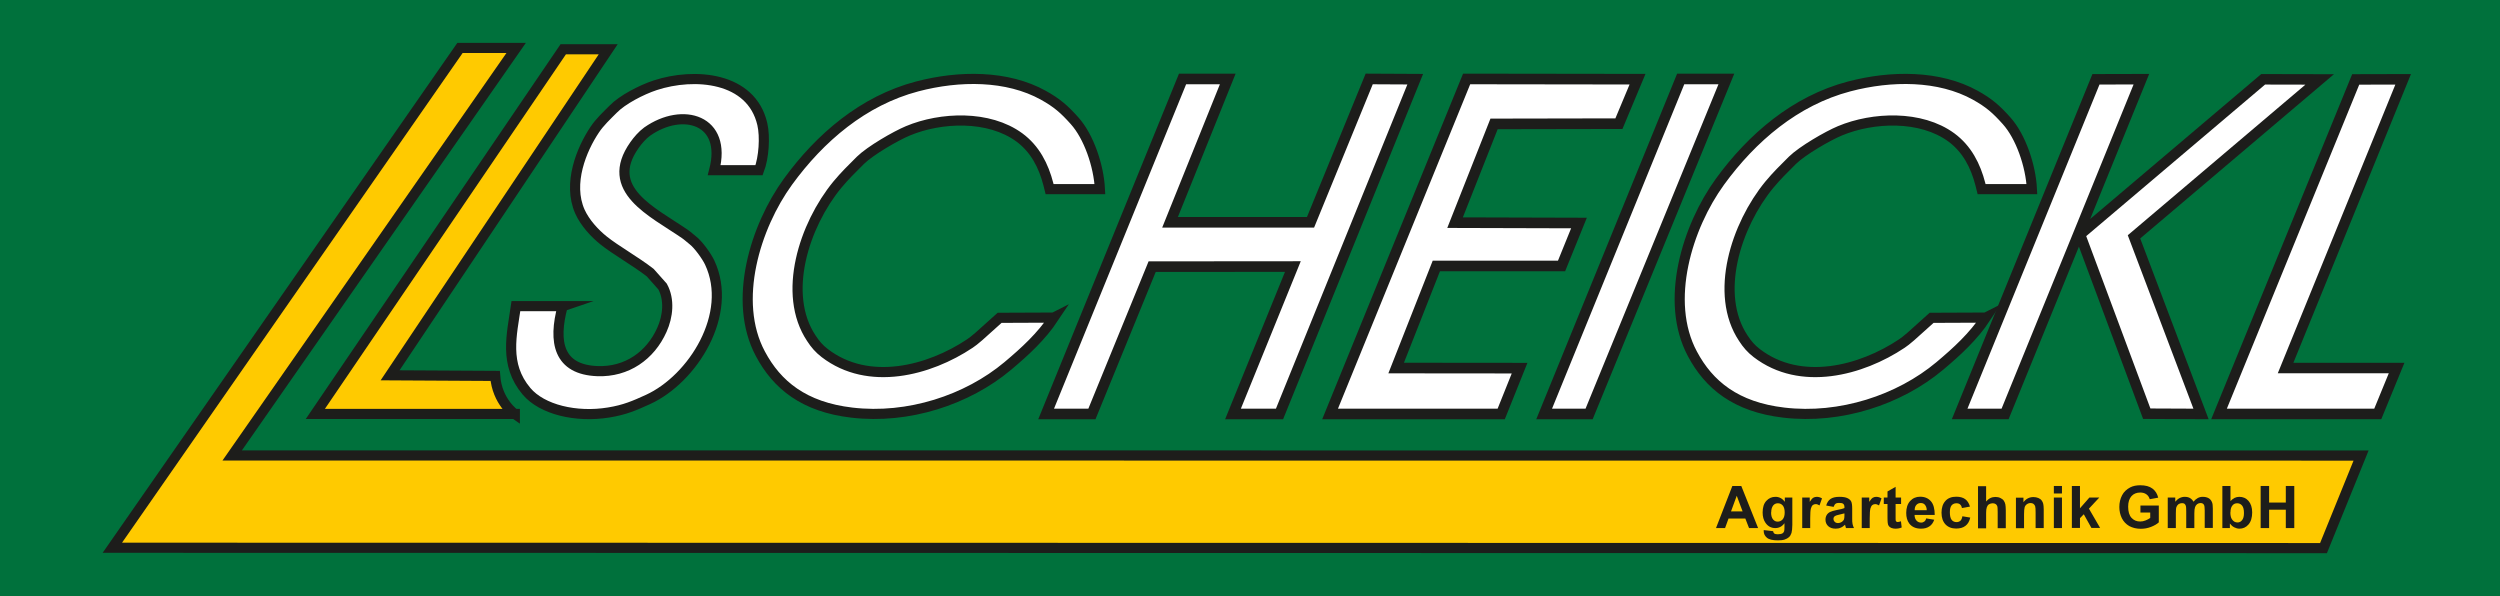
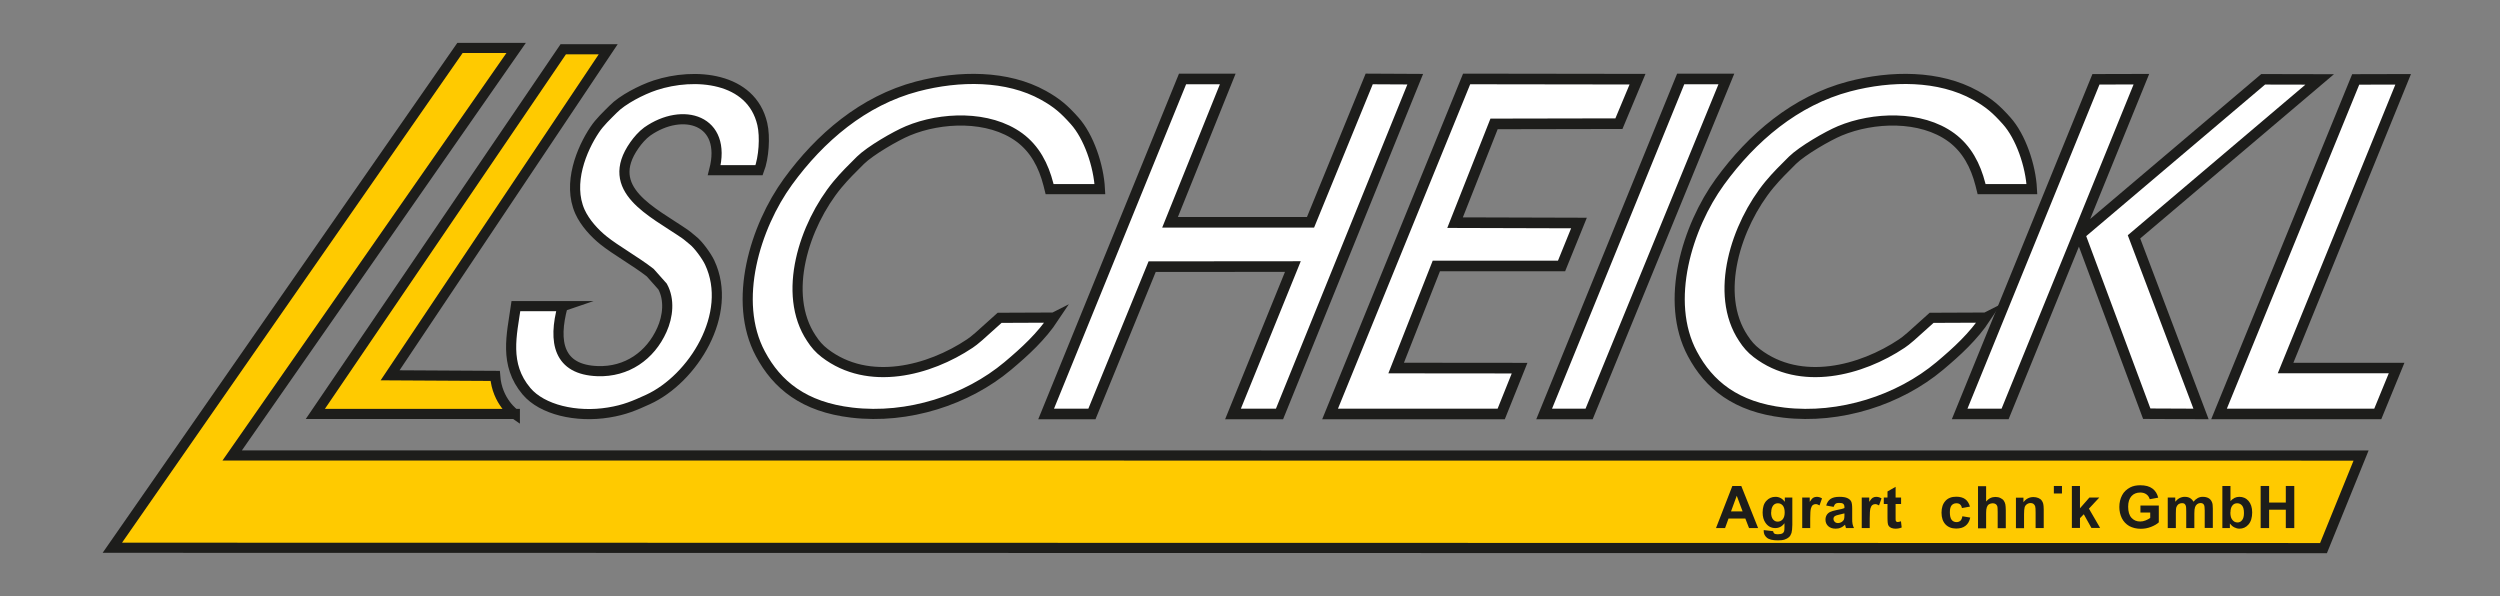
<svg xmlns="http://www.w3.org/2000/svg" id="Ebene_2" viewBox="0 0 209.63 50">
  <rect x="0" y="0" width="209.63" height="50" fill="#808080" stroke="none" />
  <defs>
    <style>.cls-1{stroke-width:.85px;}.cls-1,.cls-2,.cls-3,.cls-4,.cls-5,.cls-6,.cls-7,.cls-8,.cls-9{stroke:#1d1d1b;stroke-miterlimit:22.93;}.cls-1,.cls-2,.cls-3,.cls-4,.cls-5,.cls-6,.cls-7,.cls-8,.cls-9,.cls-10{fill-rule:evenodd;}.cls-1,.cls-2,.cls-4,.cls-5,.cls-6,.cls-7,.cls-8,.cls-9{fill:#fff;}.cls-2{stroke-width:.85px;}.cls-3{fill:#ffca00;stroke-width:.85px;}.cls-4{stroke-width:.88px;}.cls-5{stroke-width:.88px;}.cls-6{stroke-width:.89px;}.cls-7{stroke-width:.89px;}.cls-8{stroke-width:.89px;}.cls-9{stroke-width:.85px;}.cls-11{fill:#1d1d1b;}.cls-10{fill:#00713c;}</style>
  </defs>
  <g id="Ebene_1-2">
-     <polygon class="cls-10" points="0 50 209.63 50 209.63 0 0 0 0 50 0 50" />
    <polygon class="cls-3" points="9.42 45.93 38.57 4.02 43.28 4.02 19.47 38.19 197.98 38.2 194.83 45.96 9.42 45.93 9.42 45.93" />
    <path class="cls-3" d="M43.17,34.72s-1.49-1.02-1.65-3.2l-8.81-.05L51,4.13h-3.77s-20.79,30.58-20.79,30.58h16.73Z" />
    <path class="cls-9" d="M47.21,25.67h-3.95c-.34,2.38-1.02,4.88.89,7.14,1.31,1.55,4.17,2.22,6.88,1.78,1.37-.22,2.2-.59,3.3-1.09,3.77-1.72,7.2-7.18,5.18-11.48-.25-.54-.97-1.53-1.42-1.87-.22-.17-.4-.35-.66-.53-2.73-1.88-6.86-3.72-4.23-7.45.28-.4.66-.84,1.07-1.14,2.98-2.09,6.72-1,5.62,3.24h3.76c.4-1.05.52-2.79.27-3.87-.92-3.96-5.69-4.33-8.98-3.25-1.18.39-2.76,1.22-3.51,1.99-.55.55-1.14,1.1-1.56,1.73-1.09,1.62-2.3,4.51-1.24,6.88.42.93,1.23,1.81,1.98,2.41,1.02.82,2.69,1.75,3.91,2.7l1.04,1.17c.6,1.1.45,2.5-.06,3.63-.97,2.17-2.95,3.55-5.4,3.46-3.26-.12-3.74-2.42-2.92-5.44h0Z" />
    <path class="cls-1" d="M88.36,26.63c-1.51,0-3.02.02-4.54.02-1.73,1.57-2.07,1.87-2.5,2.16-3.4,2.27-8.48,3.62-12.16.8-.48-.37-.8-.74-1.13-1.25-2.47-3.71-.61-9.48,2.18-12.87.63-.76,1.24-1.35,1.94-2.05.83-.81,2.93-2.03,3.98-2.47,2.78-1.16,6.78-1.32,9.34.55,1.32.97,2.04,2.38,2.44,3.94l.1.4h4.22c-.1-1.98-.94-4.42-2.13-5.74-.86-.96-1.46-1.49-2.61-2.13-3.04-1.69-7.06-1.67-10.59-.74-4.51,1.19-8.14,4.29-10.83,7.99-2.73,3.76-4.68,10-2.31,14.43,1.39,2.61,3.65,4.46,7.67,4.93,4.72.56,9.67-1.06,13.07-3.91,1.44-1.21,2.82-2.47,3.88-4.07h0Z" />
    <polygon class="cls-6" points="87.72 34.71 91.56 34.71 96.61 22.36 108.41 22.35 103.39 34.71 107.29 34.71 118.67 6.64 114.81 6.62 109.89 18.64 98.11 18.64 102.95 6.62 99.16 6.62 87.72 34.71 87.72 34.71" />
    <polygon class="cls-7" points="111.53 34.71 125.88 34.71 127.42 30.87 117.07 30.86 120.44 22.3 130.94 22.3 132.4 18.7 122.01 18.67 125.28 10.39 135.75 10.37 137.31 6.64 122.98 6.62 111.53 34.71 111.53 34.71" />
    <polygon class="cls-8" points="129.48 34.71 133.25 34.71 144.76 6.62 140.93 6.62 129.48 34.71 129.48 34.71" />
    <path class="cls-2" d="M166.51,26.63c-1.51,0-3.02.02-4.54.02-1.73,1.57-2.07,1.87-2.5,2.16-3.4,2.27-8.48,3.62-12.16.8-.48-.37-.8-.74-1.13-1.25-2.47-3.71-.61-9.48,2.18-12.87.63-.76,1.24-1.35,1.94-2.05.83-.81,2.93-2.03,3.98-2.47,2.78-1.16,6.78-1.32,9.34.55,1.32.97,2.04,2.38,2.44,3.94l.1.4h4.22c-.1-1.98-.94-4.42-2.13-5.74-.86-.96-1.46-1.49-2.61-2.13-3.04-1.69-7.06-1.67-10.59-.74-4.51,1.19-8.14,4.29-10.83,7.99-2.73,3.76-4.68,10-2.31,14.43,1.39,2.61,3.65,4.46,7.67,4.93,4.71.56,9.67-1.06,13.07-3.91,1.44-1.21,2.82-2.47,3.88-4.07h0Z" />
    <polygon class="cls-5" points="164.32 34.71 168.13 34.71 174.34 19.47 180.01 34.69 184.56 34.71 178.94 19.86 194.51 6.66 189.77 6.65 174.64 19.47 174.34 19.47 179.56 6.64 175.75 6.65 164.32 34.71 164.32 34.71" />
    <polygon class="cls-4" points="186.07 34.71 199.38 34.71 200.96 30.86 191.65 30.86 201.51 6.65 197.53 6.66 186.07 34.71 186.07 34.71" />
    <path class="cls-11" d="M147.43,44.28h-.77l-.31-.8h-1.41l-.29.8h-.76l1.37-3.53h.75l1.41,3.53ZM146.12,42.88l-.49-1.31-.48,1.31h.96Z" />
    <path class="cls-11" d="M147.91,44.45l.77.09c.01.09.04.15.09.19.06.05.17.07.3.07.18,0,.31-.03.4-.08.06-.04.1-.09.13-.17.02-.06.03-.16.03-.31v-.37c-.2.28-.46.41-.77.41-.34,0-.62-.15-.82-.44-.16-.23-.24-.52-.24-.86,0-.43.1-.76.31-.98.21-.23.46-.34.77-.34s.58.14.78.42v-.36h.63v2.29c0,.3-.03.53-.07.68-.05.15-.12.27-.21.35-.09.08-.21.15-.36.2s-.34.07-.57.07c-.43,0-.74-.07-.92-.22-.18-.15-.27-.34-.27-.56,0-.02,0-.05,0-.08ZM148.51,42.95c0,.27.05.47.16.6.11.13.23.19.39.19.17,0,.3-.06.42-.19.11-.13.17-.32.17-.57s-.05-.46-.16-.59c-.11-.13-.25-.19-.41-.19s-.3.06-.4.19c-.1.13-.16.32-.16.58Z" />
    <path class="cls-11" d="M151.8,44.28h-.68v-2.56h.63v.36c.11-.17.2-.28.29-.34.09-.05.18-.08.29-.08.15,0,.3.04.45.13l-.21.59c-.11-.07-.22-.11-.32-.11s-.18.03-.24.08c-.07.05-.12.15-.16.28-.04.14-.06.42-.06.86v.79Z" />
    <path class="cls-11" d="M153.74,42.5l-.61-.11c.07-.25.19-.43.36-.55.17-.12.42-.18.75-.18.3,0,.53.04.67.11.15.07.25.16.31.27s.09.31.09.61v.79c0,.22,0,.39.03.5.02.11.06.22.12.34h-.67s-.04-.11-.06-.2c-.01-.04-.02-.07-.02-.08-.12.11-.24.2-.37.25-.13.06-.27.08-.42.08-.26,0-.47-.07-.62-.21s-.23-.32-.23-.54c0-.14.03-.27.1-.39s.17-.2.29-.26c.12-.06.3-.11.54-.16.32-.06.54-.11.66-.17v-.07c0-.13-.03-.22-.1-.28-.06-.06-.19-.08-.36-.08-.12,0-.21.02-.28.07s-.12.13-.16.25ZM154.65,43.05c-.09.03-.22.06-.41.1-.19.04-.31.08-.37.12-.09.06-.13.14-.13.24s.04.18.11.25c.07.07.16.1.27.1.12,0,.24-.04.35-.12.08-.06.14-.14.16-.22.02-.06.03-.17.03-.33v-.13Z" />
    <path class="cls-11" d="M156.79,44.28h-.68v-2.56h.63v.36c.11-.17.2-.28.29-.34.09-.05.18-.08.29-.08.15,0,.3.04.45.13l-.21.59c-.11-.07-.22-.11-.32-.11s-.18.03-.24.08c-.07.05-.12.15-.16.28-.04.14-.06.42-.06.86v.79Z" />
    <path class="cls-11" d="M159.41,41.72v.54h-.46v1.03c0,.21,0,.33.01.36,0,.03.03.06.06.09s.07.03.11.03c.06,0,.15-.02.27-.06l.06.52c-.16.07-.34.1-.53.1-.12,0-.23-.02-.33-.06-.1-.04-.17-.09-.22-.16s-.08-.15-.09-.26c-.01-.08-.02-.24-.02-.48v-1.11h-.31v-.54h.31v-.51l.68-.39v.9h.46Z" />
-     <path class="cls-11" d="M161.52,43.47l.67.11c-.09.25-.22.44-.41.56-.19.13-.42.19-.7.19-.44,0-.77-.15-.99-.44-.17-.23-.25-.53-.25-.88,0-.42.11-.76.33-1s.5-.36.84-.36c.38,0,.68.13.9.38.22.25.32.64.32,1.15h-1.69c0,.2.06.36.16.47.1.11.23.17.39.17.11,0,.19-.03.27-.09s.13-.15.16-.28ZM161.56,42.78c0-.2-.06-.34-.15-.45s-.21-.15-.35-.15c-.15,0-.27.05-.37.16-.1.11-.14.25-.14.44h1.01Z" />
    <path class="cls-11" d="M165.18,42.48l-.67.12c-.02-.13-.07-.23-.15-.3s-.18-.1-.31-.1c-.17,0-.3.06-.4.17-.1.12-.15.31-.15.58,0,.3.05.52.15.64.1.13.24.19.41.19.13,0,.23-.04.32-.11.08-.07.14-.2.17-.38l.66.11c-.07.31-.2.54-.4.69-.2.16-.46.23-.79.23-.37,0-.67-.12-.89-.35-.22-.24-.33-.56-.33-.98s.11-.75.33-.99c.22-.24.52-.35.91-.35.31,0,.56.07.74.2s.32.34.4.61Z" />
    <path class="cls-11" d="M166.54,40.75v1.3c.22-.26.48-.38.78-.38.16,0,.3.03.42.09s.22.13.28.22c.06.09.11.19.13.3.02.11.04.28.04.51v1.5h-.68v-1.35c0-.27-.01-.44-.04-.51-.03-.07-.07-.13-.14-.17s-.15-.06-.24-.06c-.11,0-.21.03-.3.08-.09.05-.15.14-.19.25-.04.11-.06.27-.06.49v1.28h-.68v-3.53h.68Z" />
    <path class="cls-11" d="M171.37,44.28h-.68v-1.3c0-.28-.01-.45-.04-.54-.03-.08-.08-.14-.14-.19-.06-.04-.14-.07-.23-.07-.12,0-.22.03-.32.1-.09.06-.16.15-.19.26-.03.11-.05.3-.05.59v1.16h-.68v-2.56h.63v.38c.22-.29.5-.43.84-.43.15,0,.29.03.41.08.12.05.22.12.28.21.06.08.11.18.13.28s.04.26.04.45v1.59Z" />
-     <path class="cls-11" d="M172.22,41.38v-.63h.68v.63h-.68ZM172.22,44.28v-2.56h.68v2.56h-.68Z" />
+     <path class="cls-11" d="M172.22,41.38v-.63h.68v.63h-.68ZM172.22,44.28v-2.56h.68h-.68Z" />
    <path class="cls-11" d="M173.73,44.28v-3.53h.68v1.87l.79-.9h.83l-.87.93.94,1.62h-.73l-.64-1.15-.32.33v.82h-.68Z" />
    <path class="cls-11" d="M179.48,42.98v-.59h1.54v1.41c-.15.14-.37.27-.65.38-.28.11-.57.16-.86.16-.37,0-.69-.08-.97-.23-.27-.16-.48-.38-.62-.66-.14-.29-.21-.6-.21-.94,0-.37.08-.69.23-.98.15-.29.38-.5.68-.66.23-.12.51-.18.84-.18.44,0,.78.09,1.03.28s.4.44.48.76l-.71.13c-.05-.17-.14-.31-.28-.41s-.31-.15-.51-.15c-.31,0-.56.1-.74.3-.18.2-.28.49-.28.88,0,.42.09.73.28.94.19.21.43.31.73.31.15,0,.3-.03.45-.09.15-.06.28-.13.39-.21v-.45h-.82Z" />
    <path class="cls-11" d="M181.78,41.72h.62v.35c.22-.27.49-.41.8-.41.16,0,.31.03.43.1s.22.17.3.31c.11-.14.23-.24.36-.31s.27-.1.42-.1c.19,0,.35.04.48.11s.23.19.29.34c.05.11.07.29.07.53v1.63h-.68v-1.46c0-.25-.02-.42-.07-.49-.06-.1-.16-.14-.29-.14-.09,0-.18.03-.27.09-.08.06-.14.14-.18.25-.04.11-.06.29-.06.53v1.23h-.68v-1.4c0-.25-.01-.41-.04-.48s-.06-.13-.11-.16c-.05-.04-.12-.05-.21-.05-.1,0-.2.03-.28.08-.08.06-.14.14-.18.24s-.05.28-.05.53v1.24h-.68v-2.56Z" />
    <path class="cls-11" d="M186.35,44.28v-3.53h.68v1.27c.21-.24.46-.36.74-.36.31,0,.57.11.77.34.2.23.31.55.31.97s-.1.77-.31,1.01-.46.35-.76.35c-.15,0-.29-.04-.43-.11-.14-.07-.26-.18-.37-.32v.38h-.63ZM187.02,42.95c0,.26.04.46.13.59.12.18.27.27.47.27.15,0,.28-.06.38-.19.11-.13.16-.33.16-.6,0-.29-.05-.5-.16-.63-.11-.13-.24-.19-.41-.19s-.3.06-.4.19c-.11.13-.16.32-.16.57Z" />
    <path class="cls-11" d="M189.56,44.28v-3.53h.71v1.39h1.4v-1.39h.71v3.53h-.71v-1.54h-1.4v1.54h-.71Z" />
  </g>
</svg>